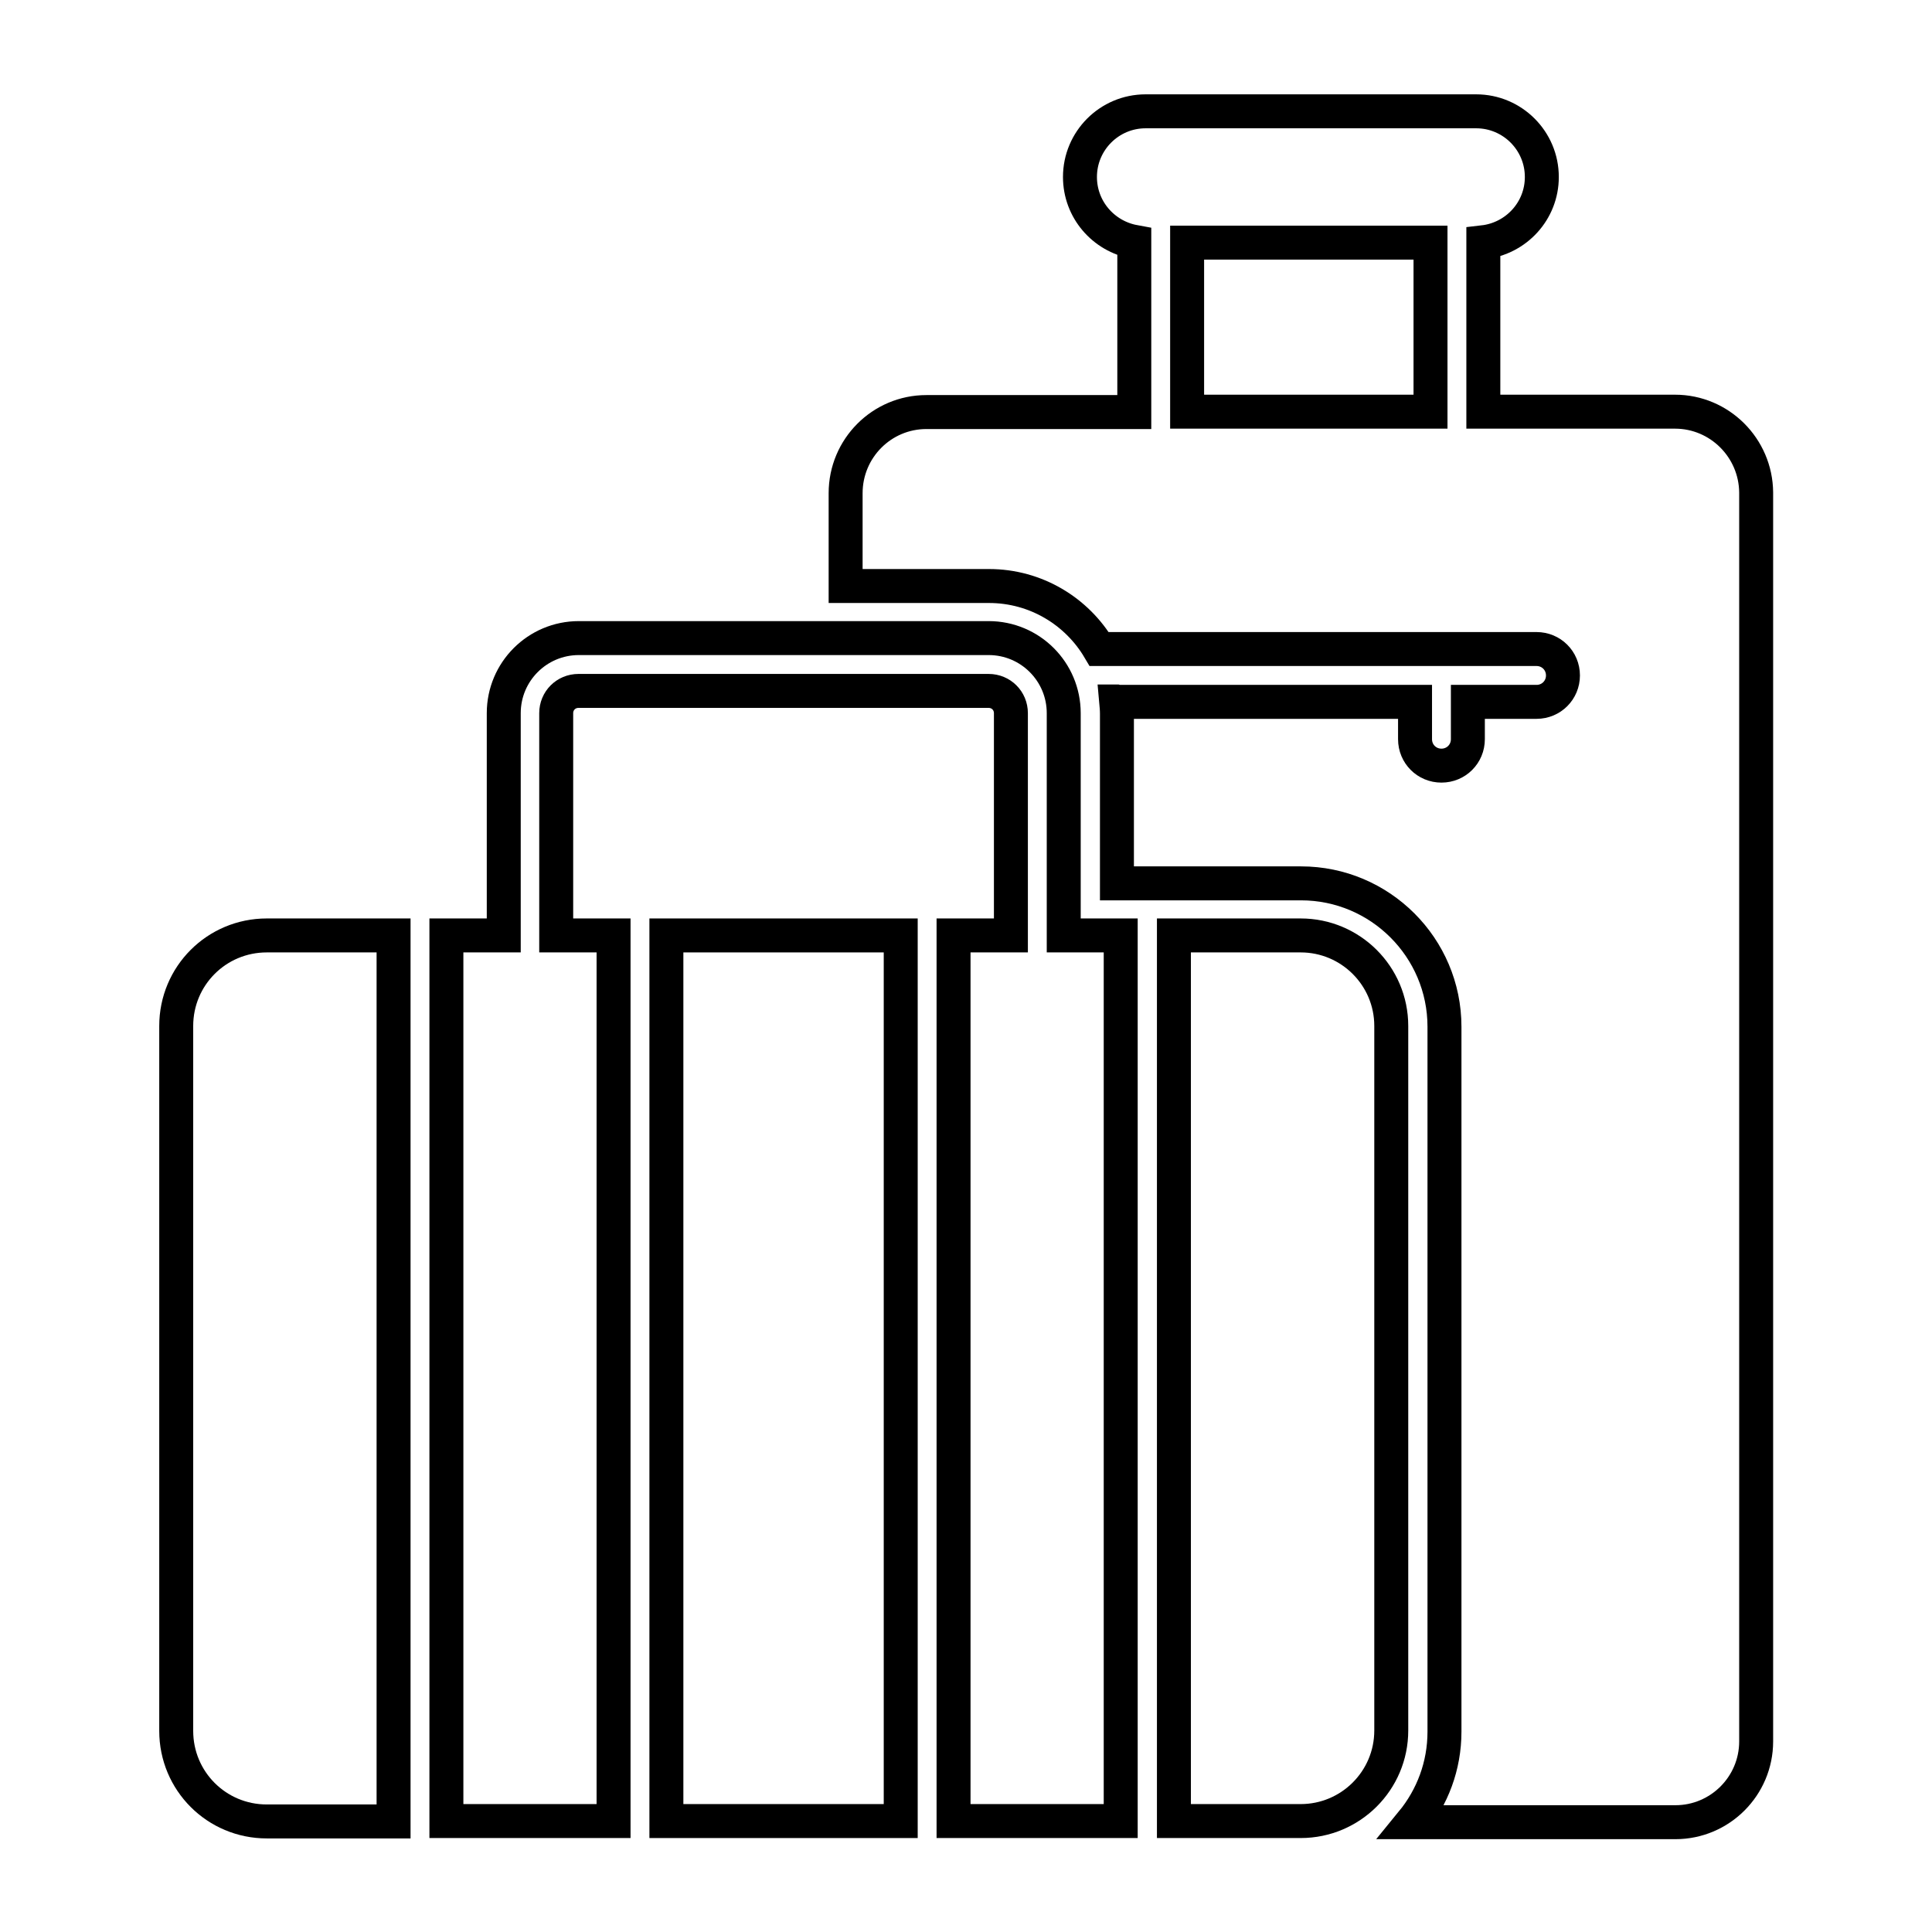
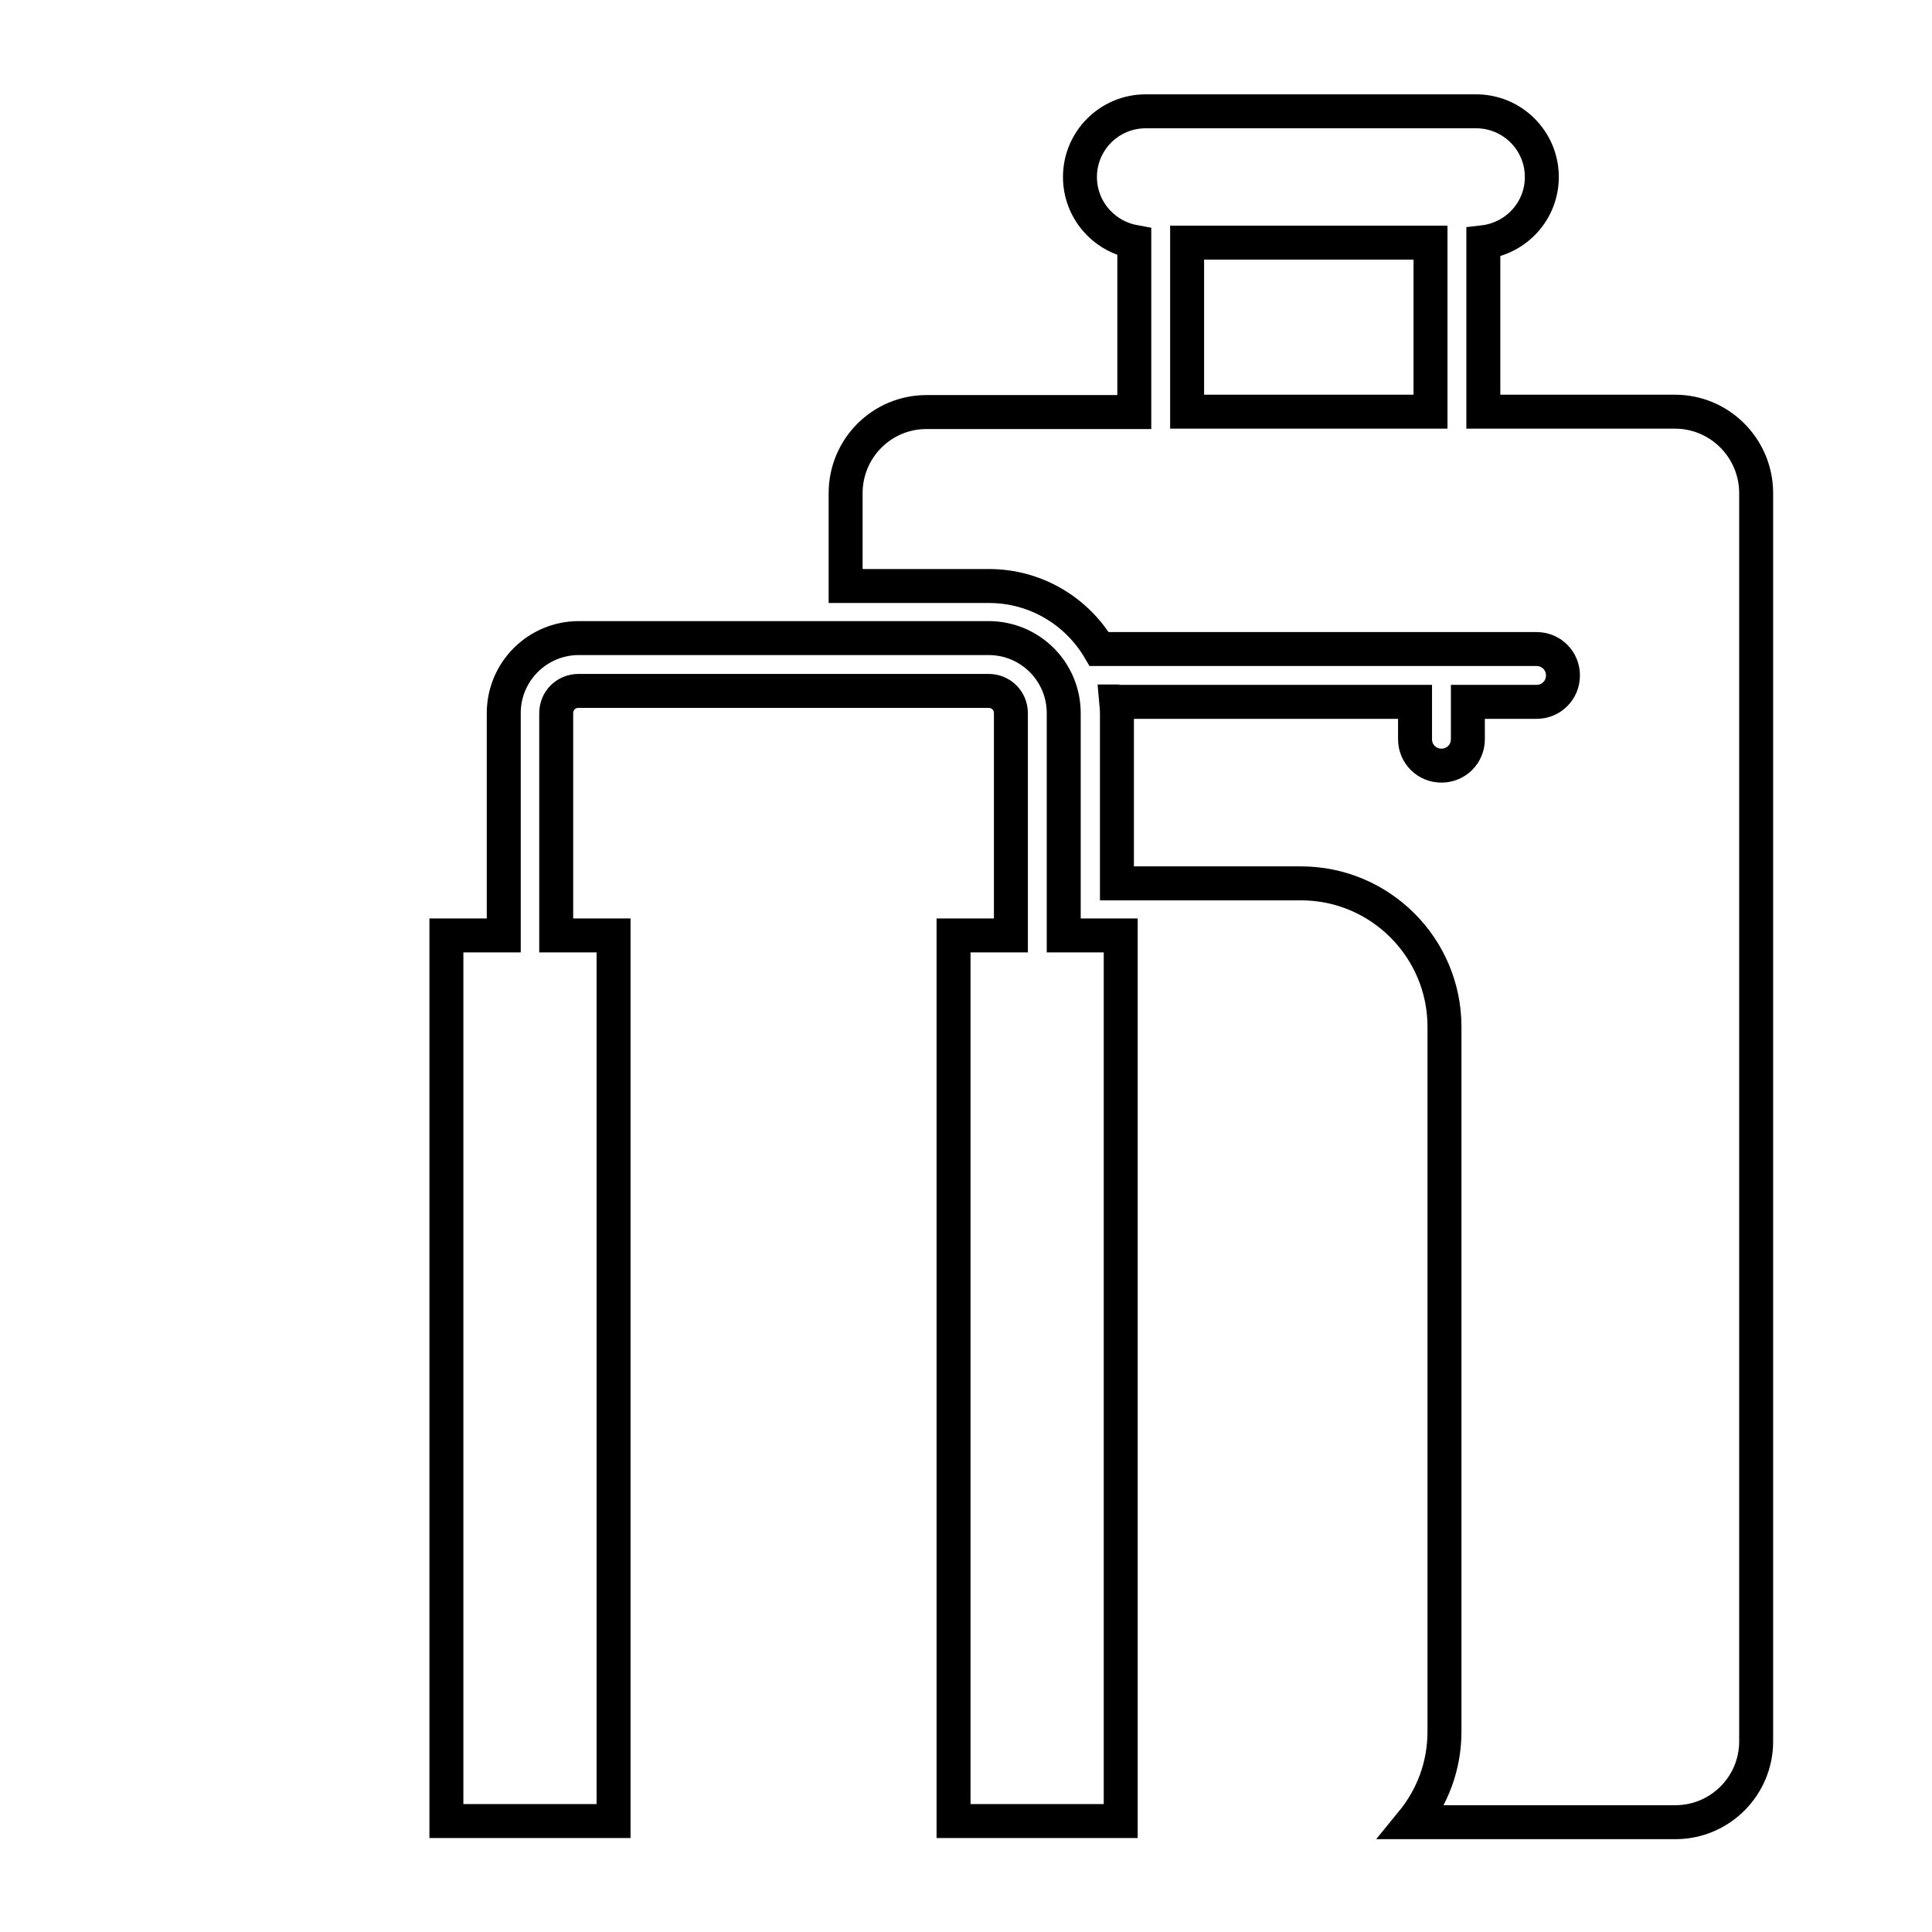
<svg xmlns="http://www.w3.org/2000/svg" version="1.1" id="Layer_1" x="0px" y="0px" viewBox="0 0 512 512" style="enable-background:new 0 0 512 512;" xml:space="preserve">
  <style type="text/css">
	.st0{fill:none;stroke:#000000;stroke-width:9;stroke-miterlimit:10;}
</style>
  <g>
    <path class="st0" d="M443.9,109.1h-50.8V64.2c8.7-1,15.5-8.3,15.5-17.3l0,0c0-9.6-7.8-17.4-17.4-17.4h-87.6   c-9.6,0-17.4,7.8-17.4,17.4l0,0c0,8.6,6.2,15.7,14.4,17.2v45.1h-55.1c-11.8,0-21.4,9.6-21.4,21.5v24.6h38   c12.4,0,23.3,6.7,29.2,16.7h28.2l0,0h87.7c3.9,0,7,3.1,7,7s-3.1,7-7,7H389v9.9c0,3.9-3.1,7-7,7s-7-3.1-7-7V186h-77.9   c-0.4,0-0.8,0-1.2-0.1h-0.1l0,0c0.1,1.1,0.2,2.2,0.2,3.3v44.9h48.8c20.9,0,38,17,38,38v186.8c0,9.1-3.2,17.4-8.6,24H444   c11.8,0,21.4-9.6,21.4-21.4v-331C465.3,118.7,455.7,109.1,443.9,109.1z M314.6,109.1V64.3h64.5v44.8   C379.1,109.1,314.6,109.1,314.6,109.1z" />
-     <path class="st0" d="M46.7,271.9v186.8c0,13.3,10.7,24,24,24h33.6V247.9H70.7C57.4,247.9,46.7,258.6,46.7,271.9z" />
-     <path class="st0" d="M344.7,247.9h-33.6v234.7h33.6c13.2,0,24-10.7,24-24V271.9C368.7,258.6,357.9,247.9,344.7,247.9z" />
-     <rect x="176.6" y="247.9" class="st0" width="62.1" height="234.7" />
    <path class="st0" d="M281.9,247.9V189c0-11-8.9-19.9-19.9-19.9H153.4c-11,0-19.9,8.9-19.9,19.9v58.9l0,0h-15.2v234.7h44.3V247.9   h-15.2l0,0V189c0-3.3,2.6-5.9,5.9-5.9H262c3.3,0,5.9,2.6,5.9,5.9v58.9l0,0h-15.2v234.7H297V247.9H281.9L281.9,247.9z" />
  </g>
</svg>